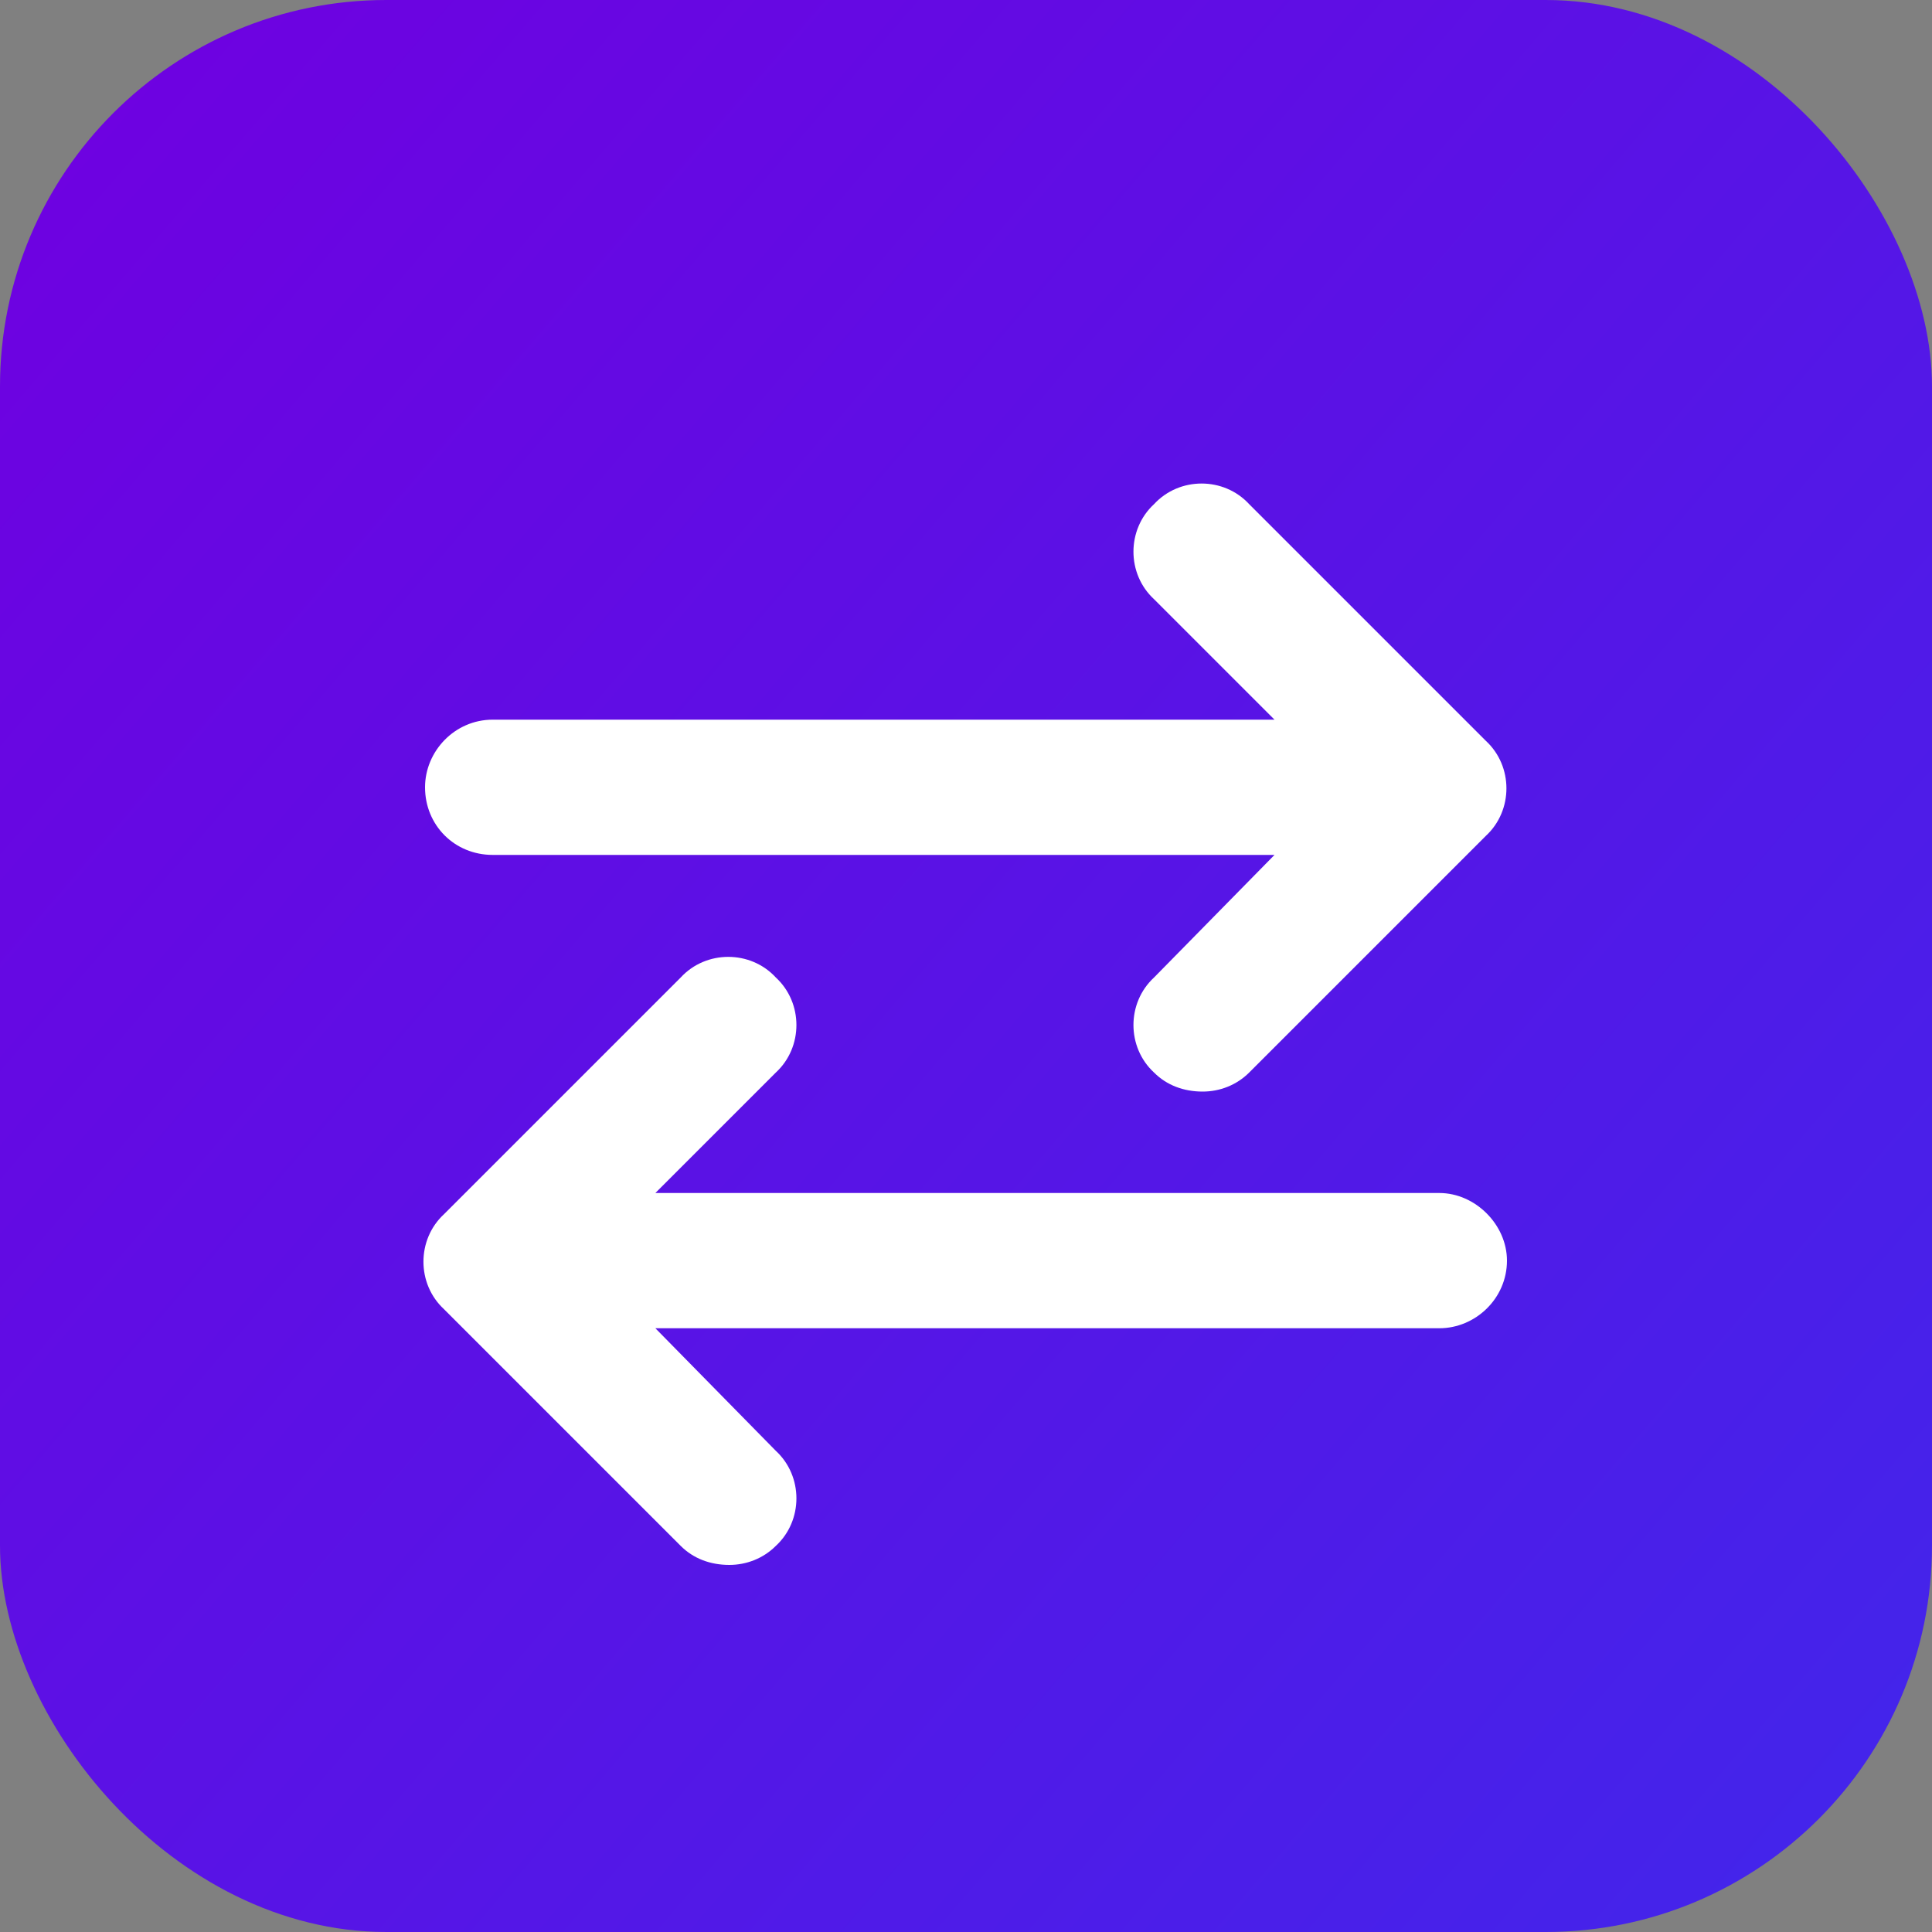
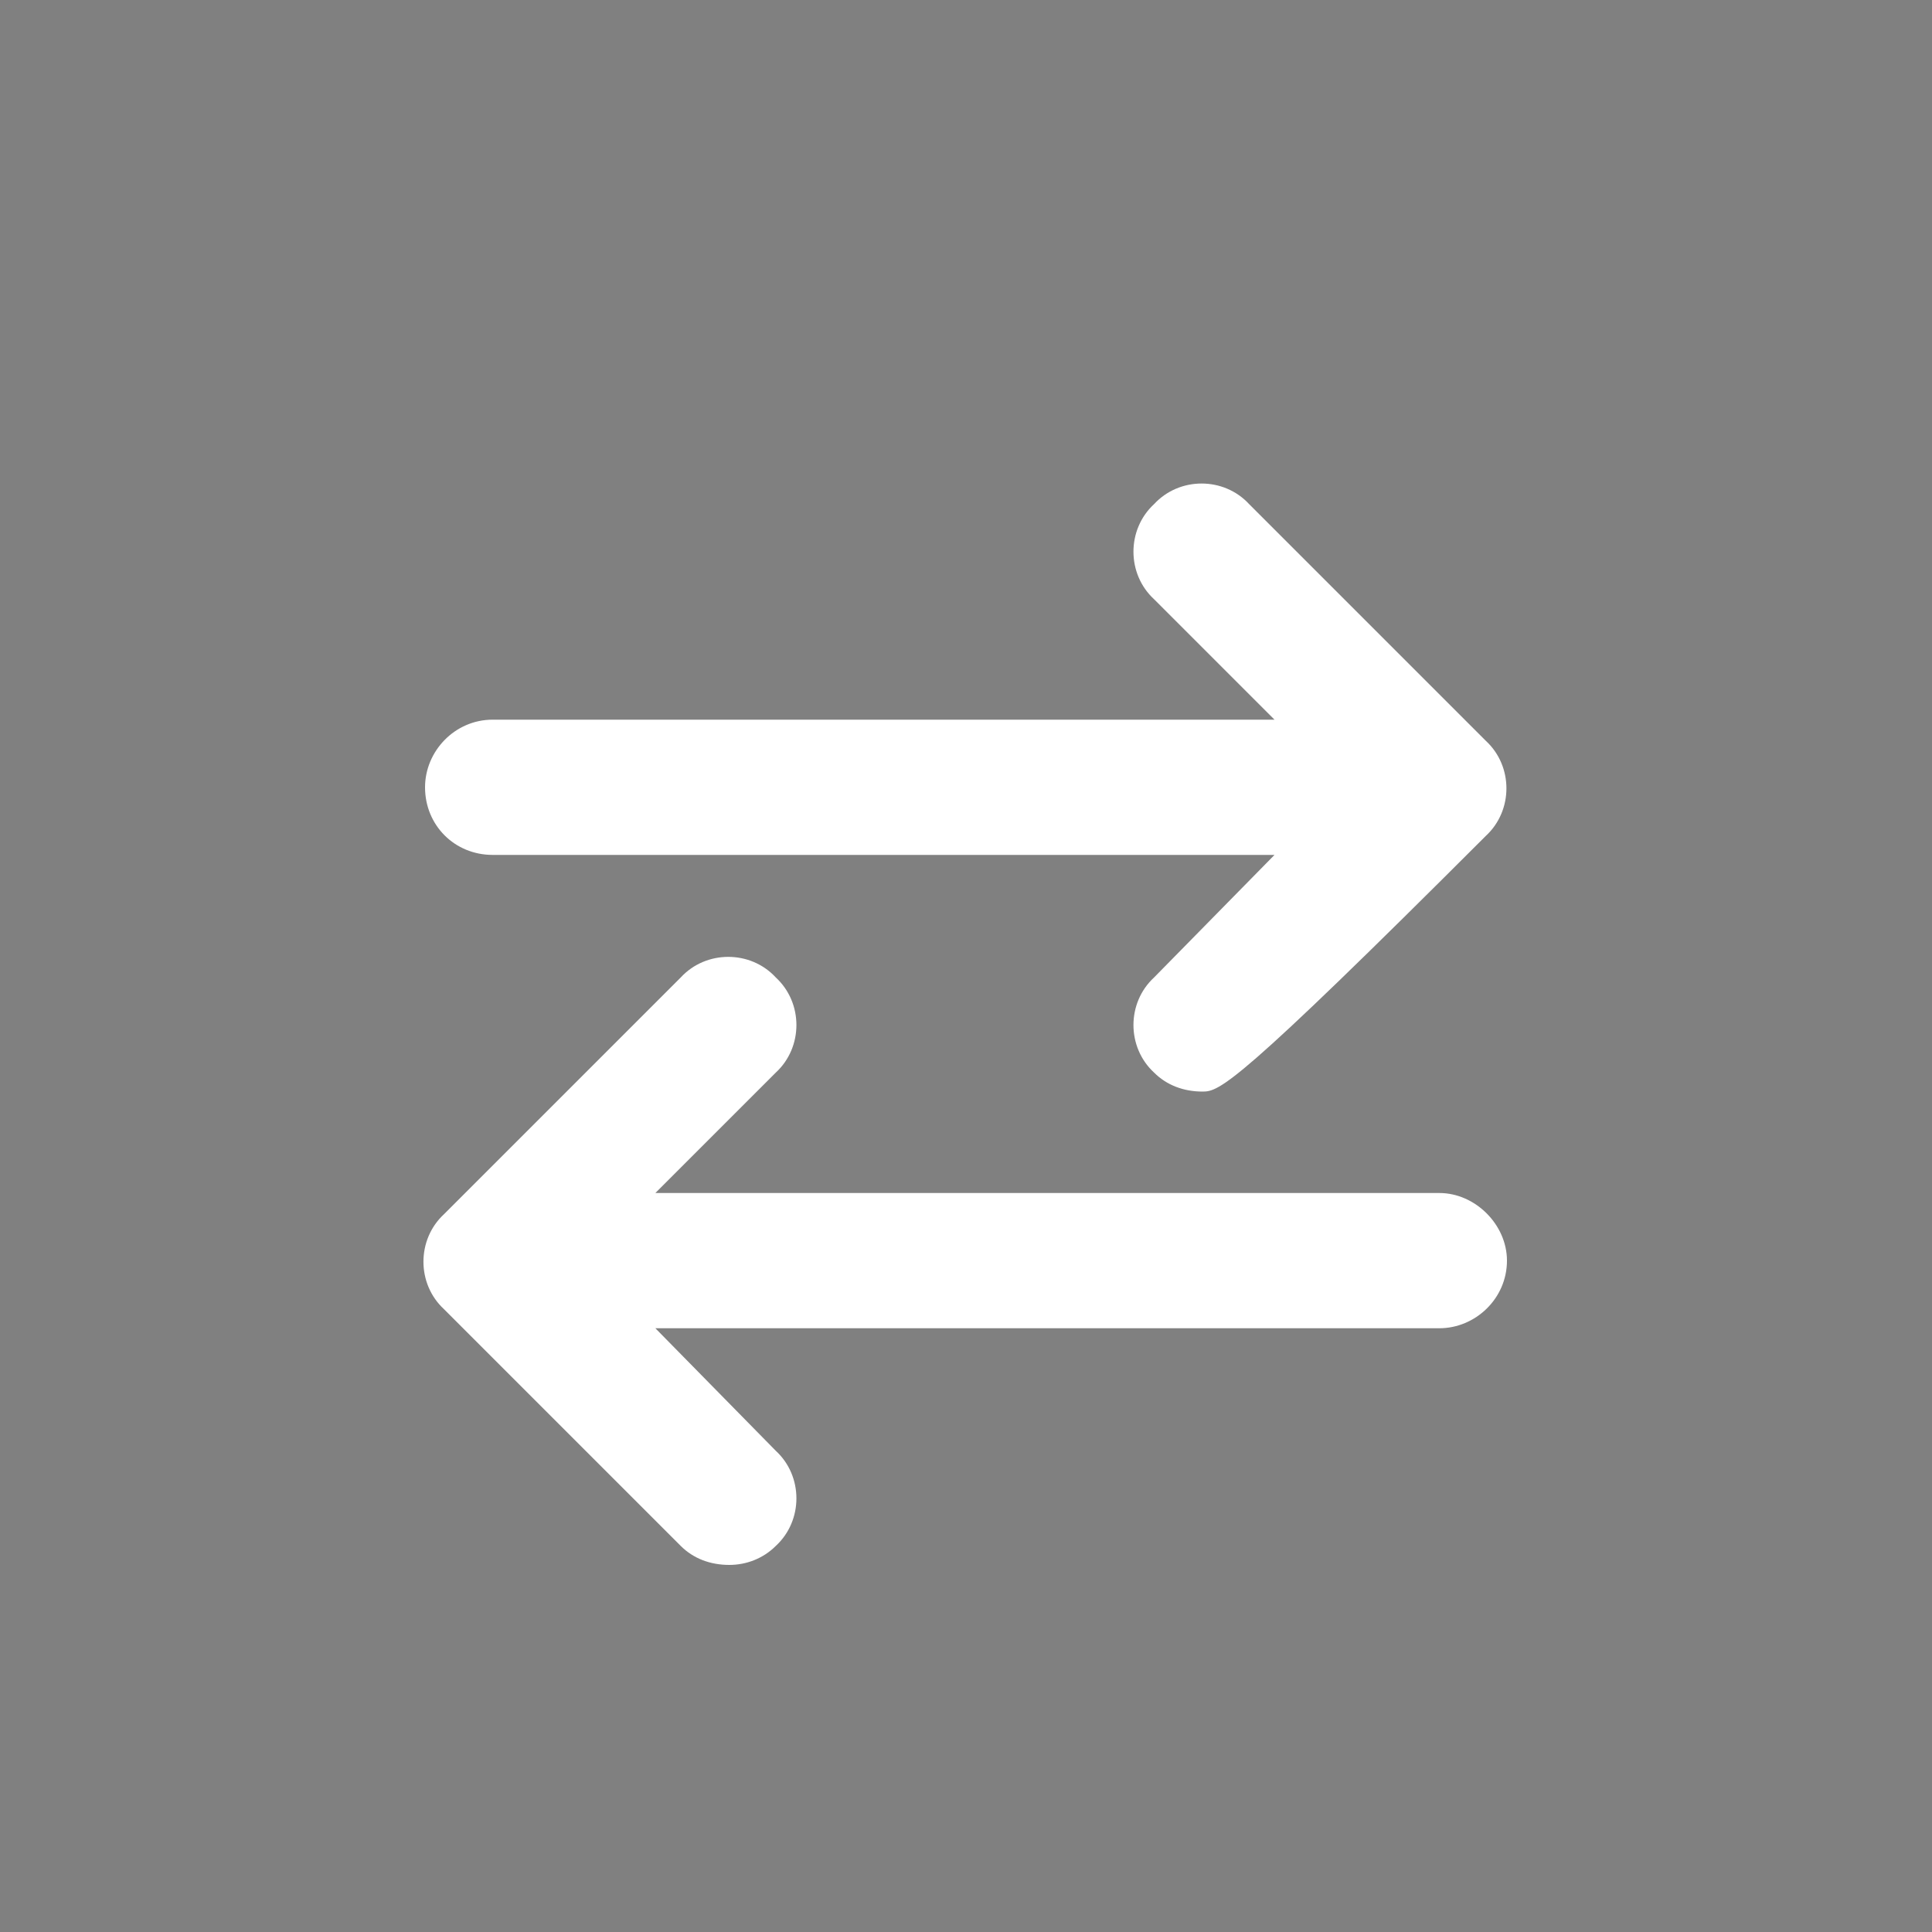
<svg xmlns="http://www.w3.org/2000/svg" width="50" height="50" viewBox="0 0 50 50" fill="none">
  <rect x="0" y="0" width="50" height="50" fill="#808080" stroke="none" />
-   <rect width="50" height="50" rx="10" fill="url(#paint0_linear_416_445)" />
-   <path d="M12.75 22.125C11.766 22.125 11 21.359 11 20.375C11 19.445 11.766 18.625 12.75 18.625H32.984L29.867 15.508C29.156 14.852 29.156 13.703 29.867 13.047C30.523 12.336 31.672 12.336 32.328 13.047L38.453 19.172C39.164 19.828 39.164 20.977 38.453 21.633L32.328 27.758C32 28.086 31.562 28.25 31.125 28.25C30.633 28.25 30.195 28.086 29.867 27.758C29.156 27.102 29.156 25.953 29.867 25.297L32.984 22.125H12.75ZM37.25 30.875C38.18 30.875 39 31.695 39 32.625C39 33.609 38.18 34.375 37.25 34.375H16.961L20.078 37.547C20.789 38.203 20.789 39.352 20.078 40.008C19.75 40.336 19.312 40.5 18.875 40.5C18.383 40.5 17.945 40.336 17.617 40.008L11.492 33.883C10.781 33.227 10.781 32.078 11.492 31.422L17.617 25.297C18.273 24.586 19.422 24.586 20.078 25.297C20.789 25.953 20.789 27.102 20.078 27.758L16.961 30.875H37.25Z" fill="white" />
+   <path d="M12.75 22.125C11.766 22.125 11 21.359 11 20.375C11 19.445 11.766 18.625 12.75 18.625H32.984L29.867 15.508C29.156 14.852 29.156 13.703 29.867 13.047C30.523 12.336 31.672 12.336 32.328 13.047L38.453 19.172C39.164 19.828 39.164 20.977 38.453 21.633C32 28.086 31.562 28.25 31.125 28.25C30.633 28.25 30.195 28.086 29.867 27.758C29.156 27.102 29.156 25.953 29.867 25.297L32.984 22.125H12.75ZM37.25 30.875C38.18 30.875 39 31.695 39 32.625C39 33.609 38.18 34.375 37.25 34.375H16.961L20.078 37.547C20.789 38.203 20.789 39.352 20.078 40.008C19.75 40.336 19.312 40.5 18.875 40.5C18.383 40.5 17.945 40.336 17.617 40.008L11.492 33.883C10.781 33.227 10.781 32.078 11.492 31.422L17.617 25.297C18.273 24.586 19.422 24.586 20.078 25.297C20.789 25.953 20.789 27.102 20.078 27.758L16.961 30.875H37.25Z" fill="white" />
  <defs>
    <linearGradient id="paint0_linear_416_445" x1="59" y1="55.682" x2="-1.985" y2="3.391" gradientUnits="userSpaceOnUse">
      <stop stop-color="#3A2CED" />
      <stop offset="1" stop-color="#7000E0" />
    </linearGradient>
  </defs>
</svg>